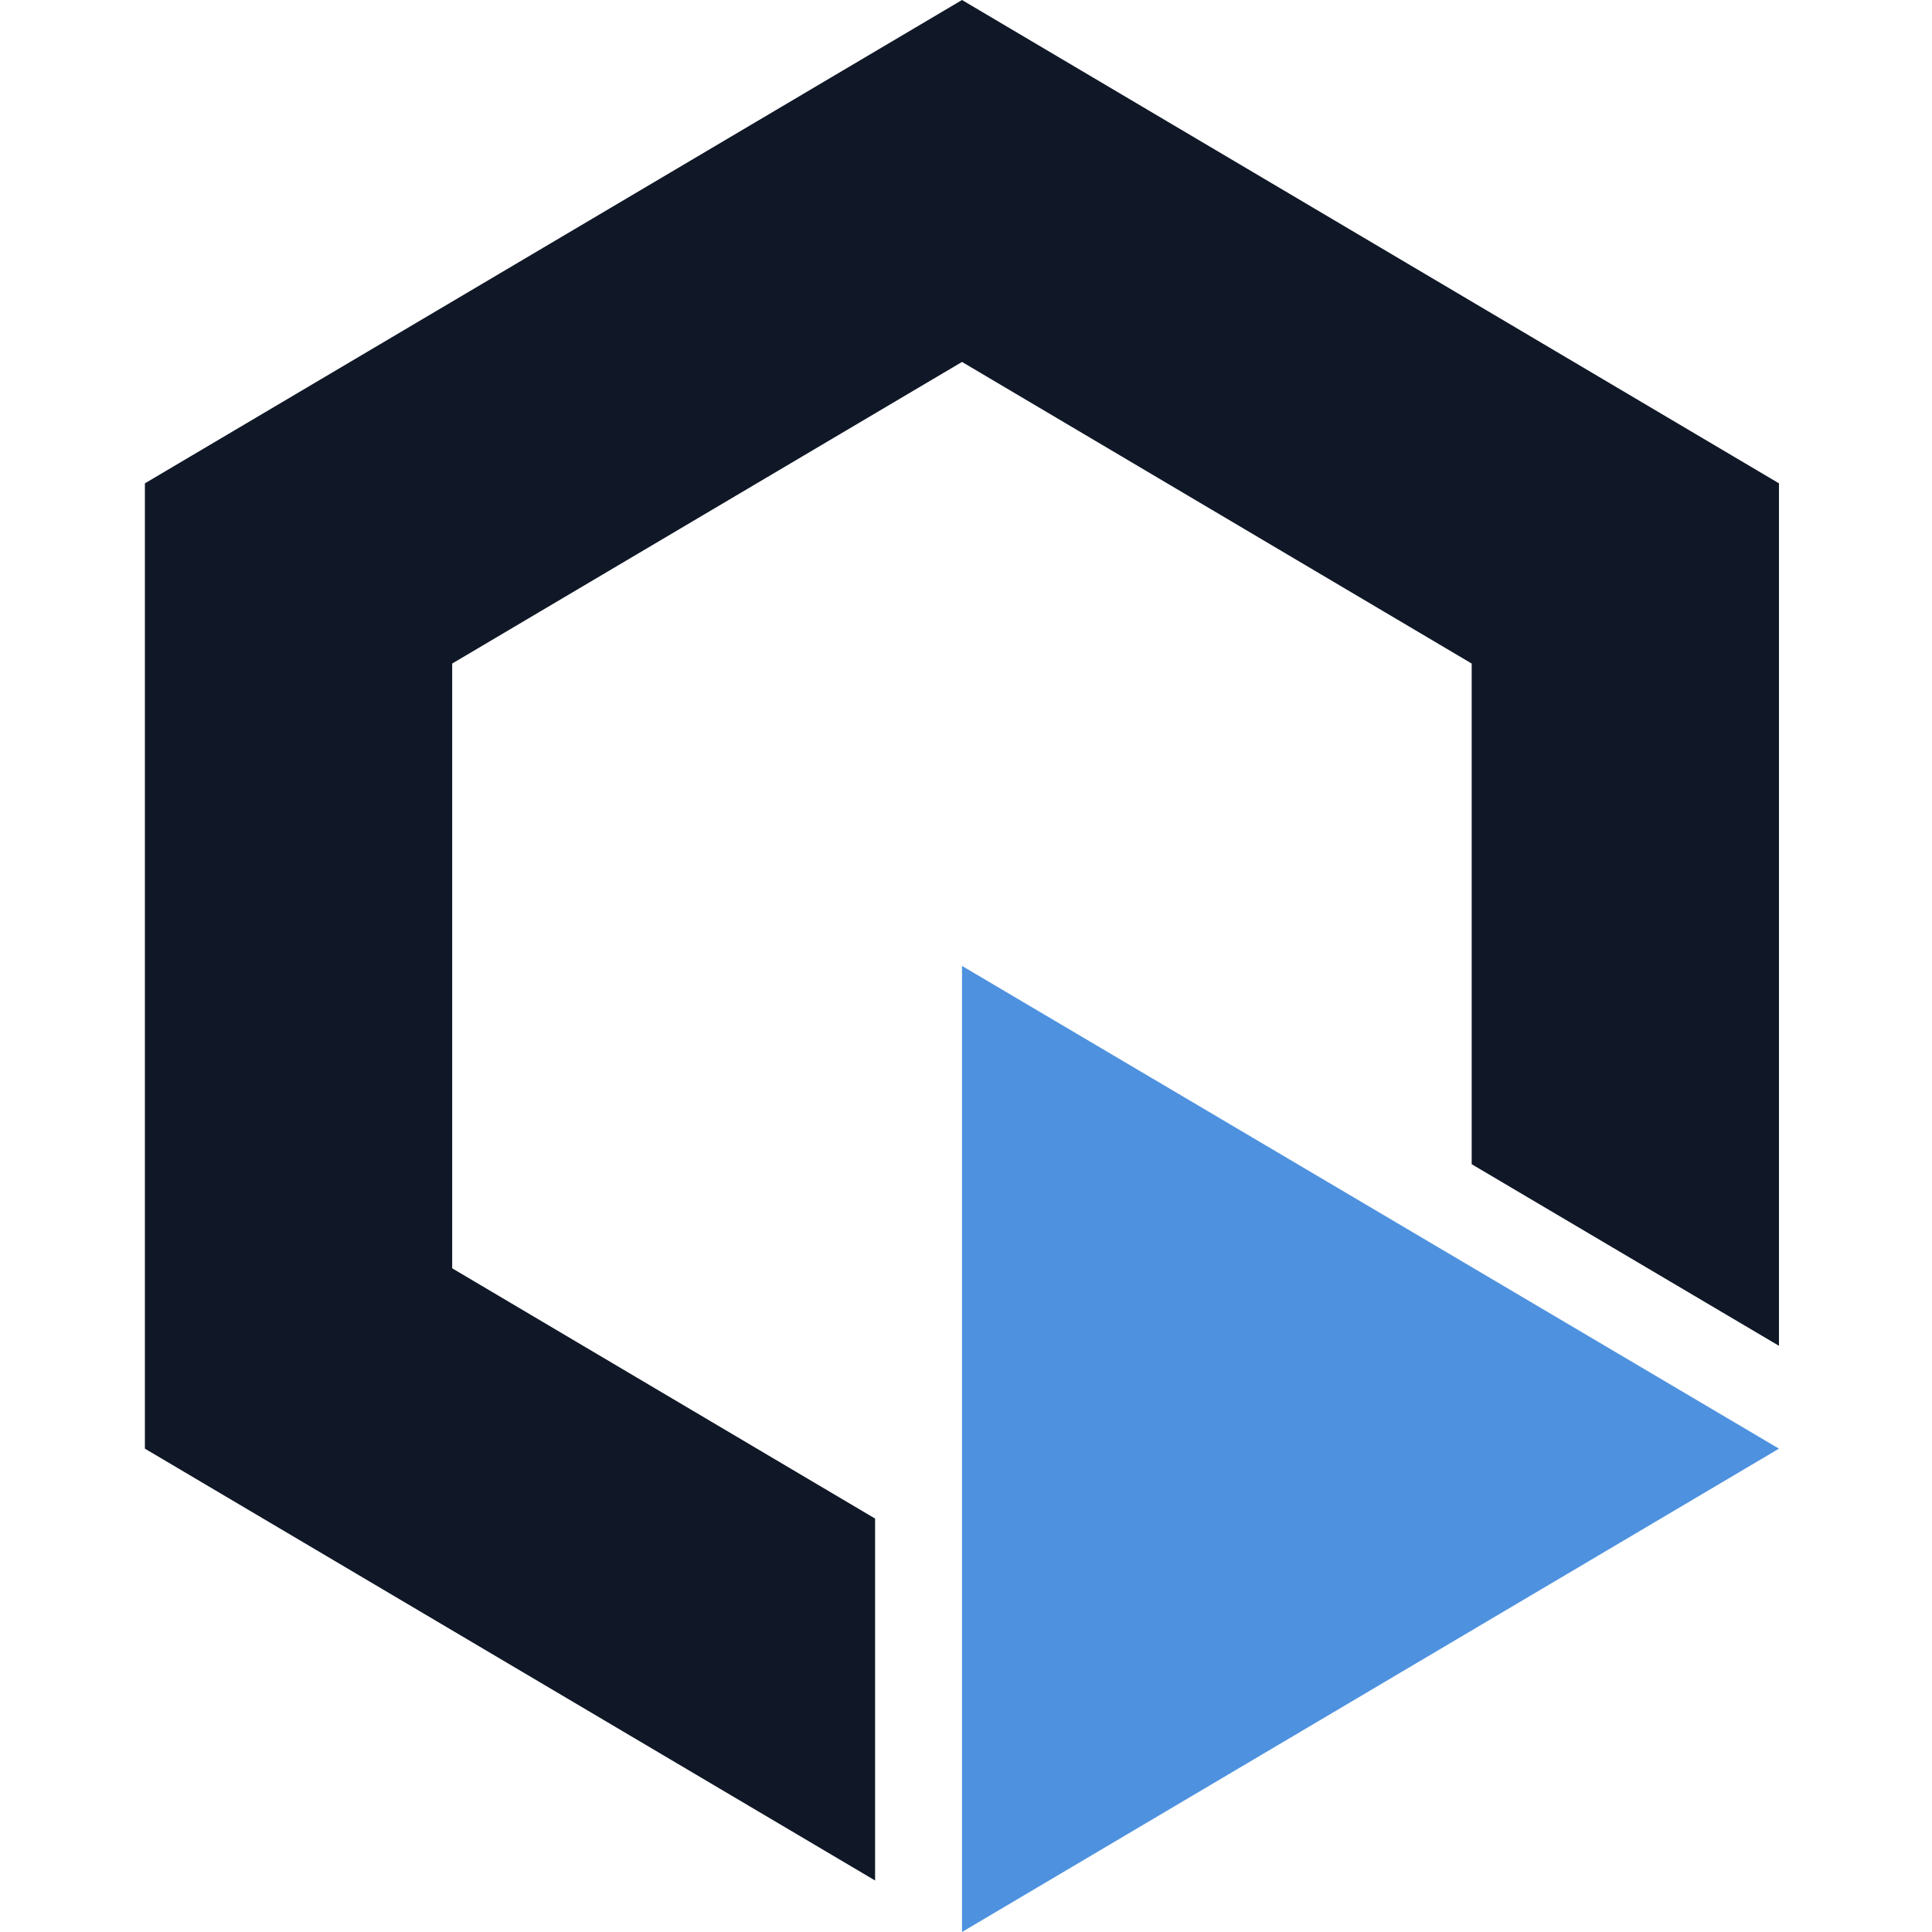
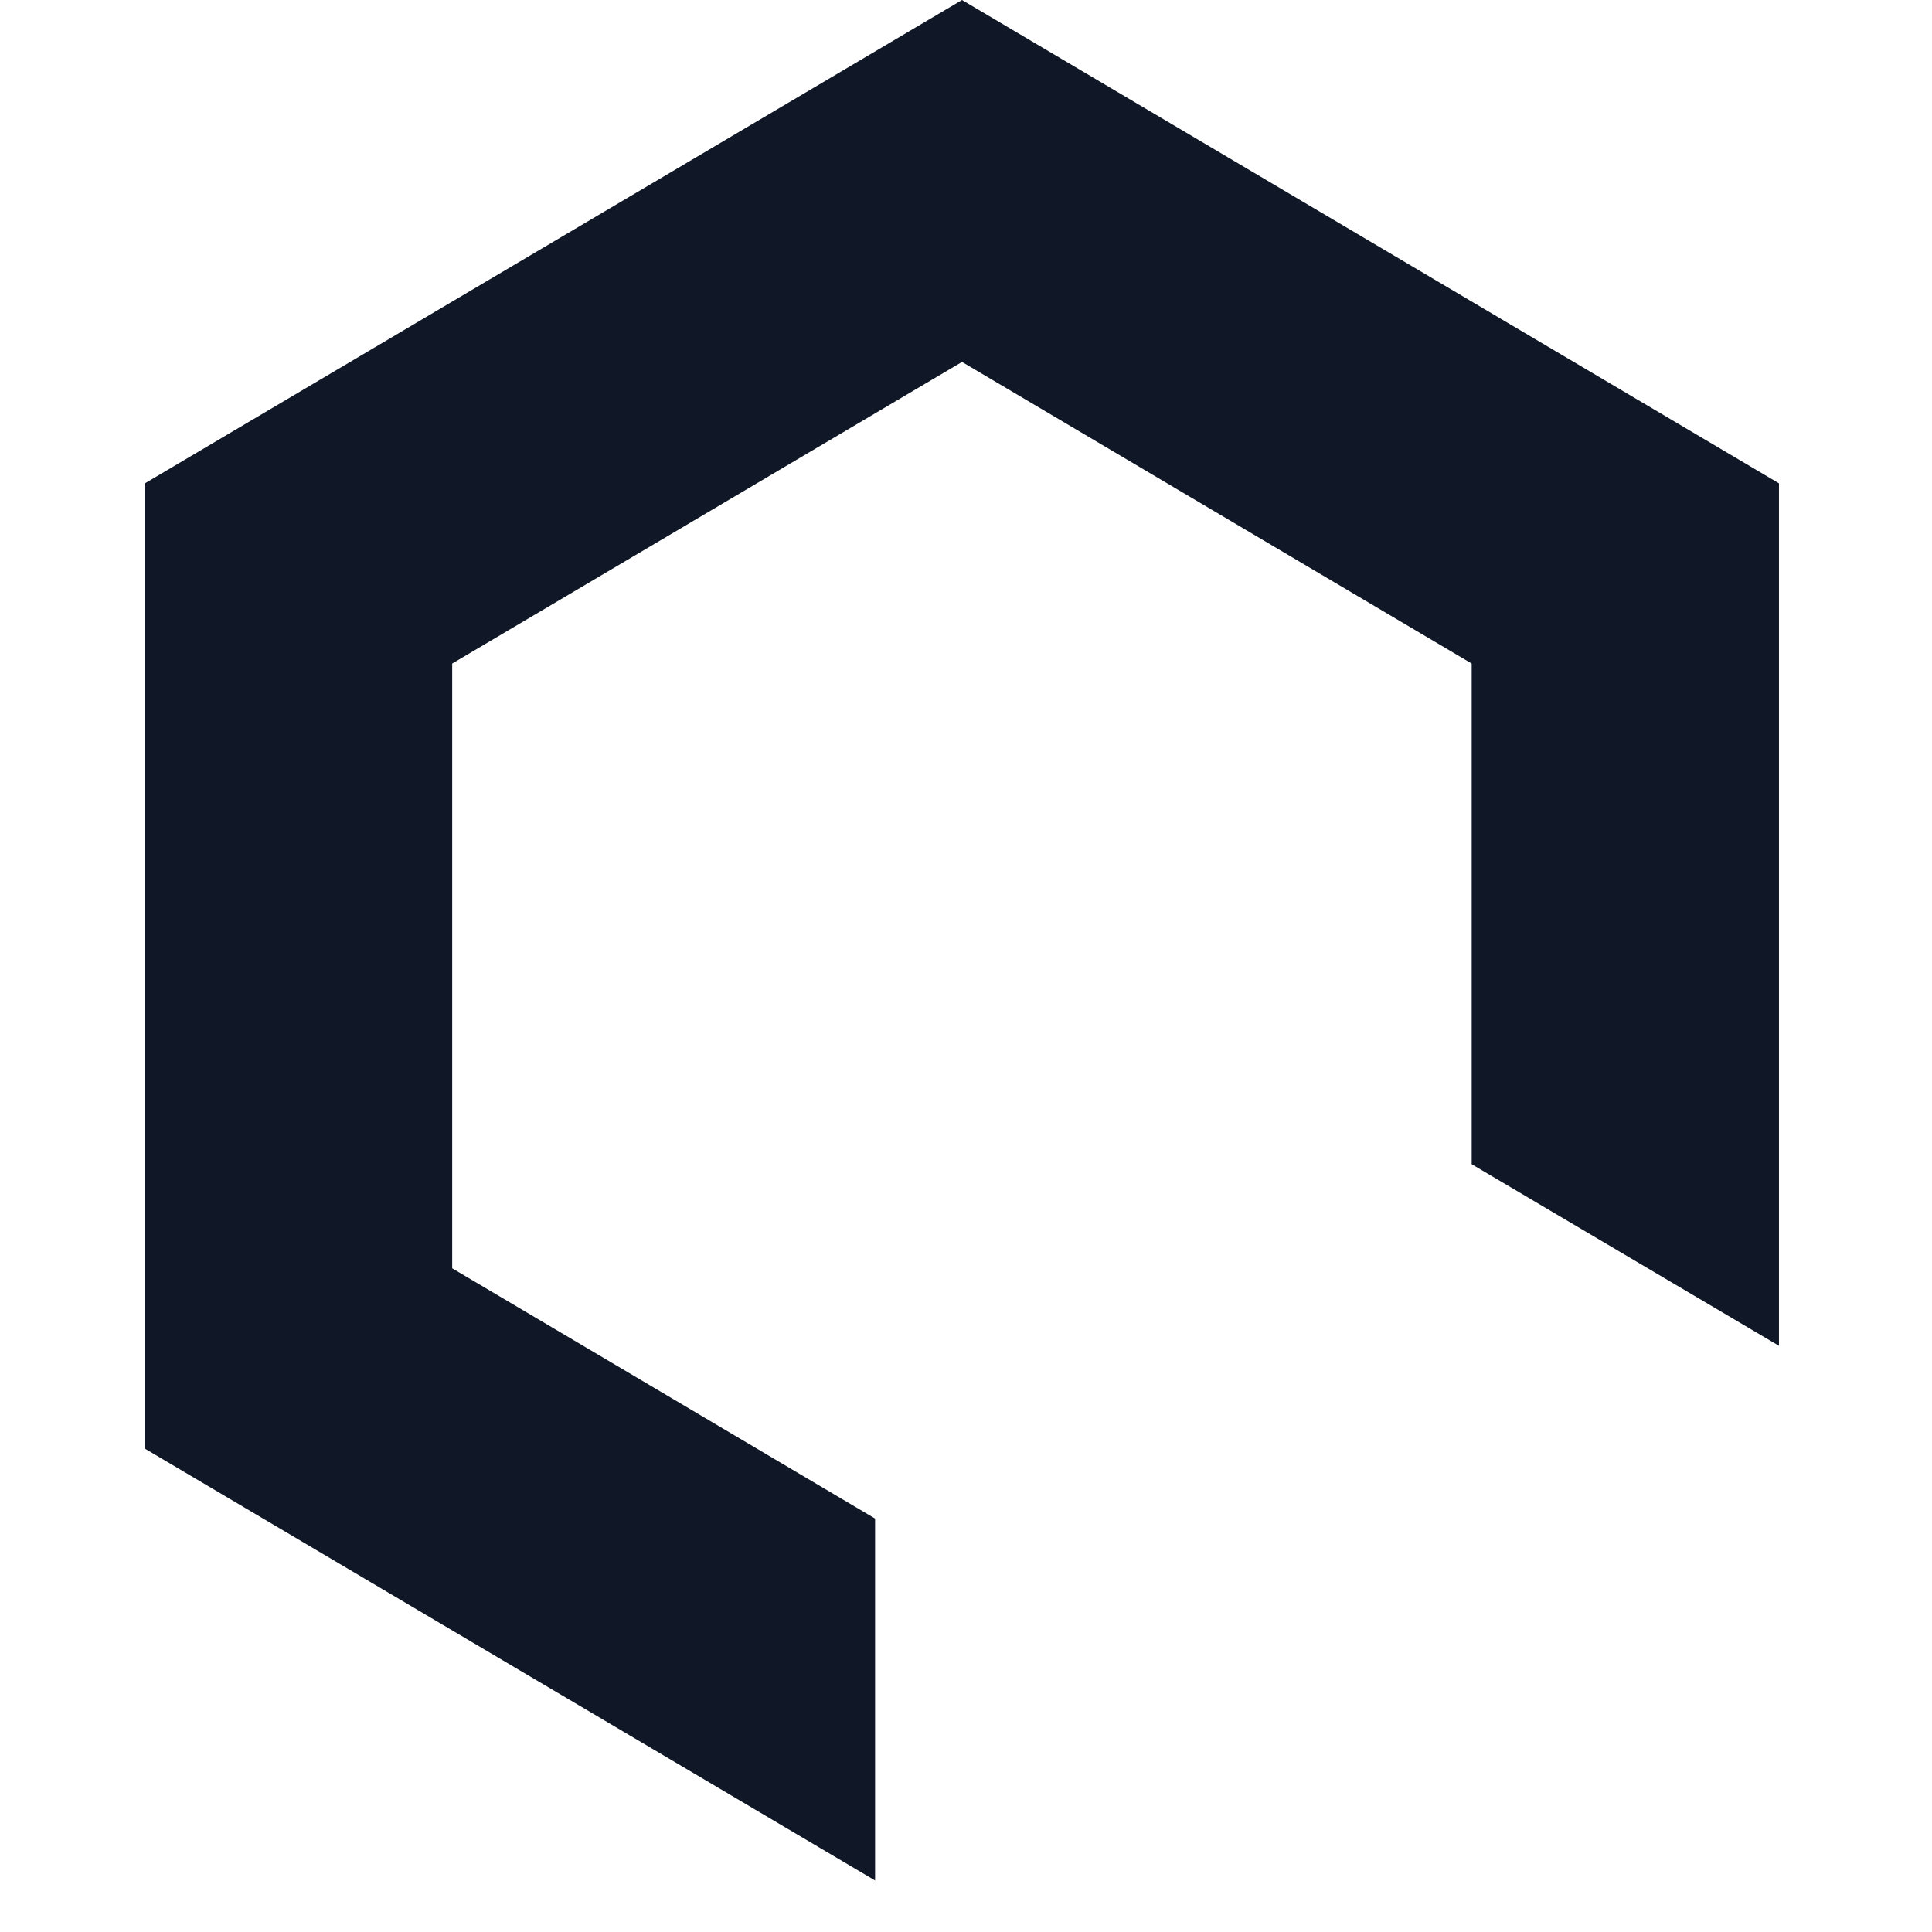
<svg xmlns="http://www.w3.org/2000/svg" width="512" height="512" viewBox="0 0 119 140" fill="none">
  <path d="M118.411 35.025V97.522L96.144 84.363V48.083L59.211 26.227L22.267 48.083V91.906L52.912 110.041V136.268L0 104.975V35.025L59.211 0L118.411 35.025Z" fill="#101827" />
-   <path fill-rule="evenodd" clip-rule="evenodd" d="M59.211 69.994V140L118.411 104.975L59.211 69.994Z" fill="#4E92DF" />
</svg>